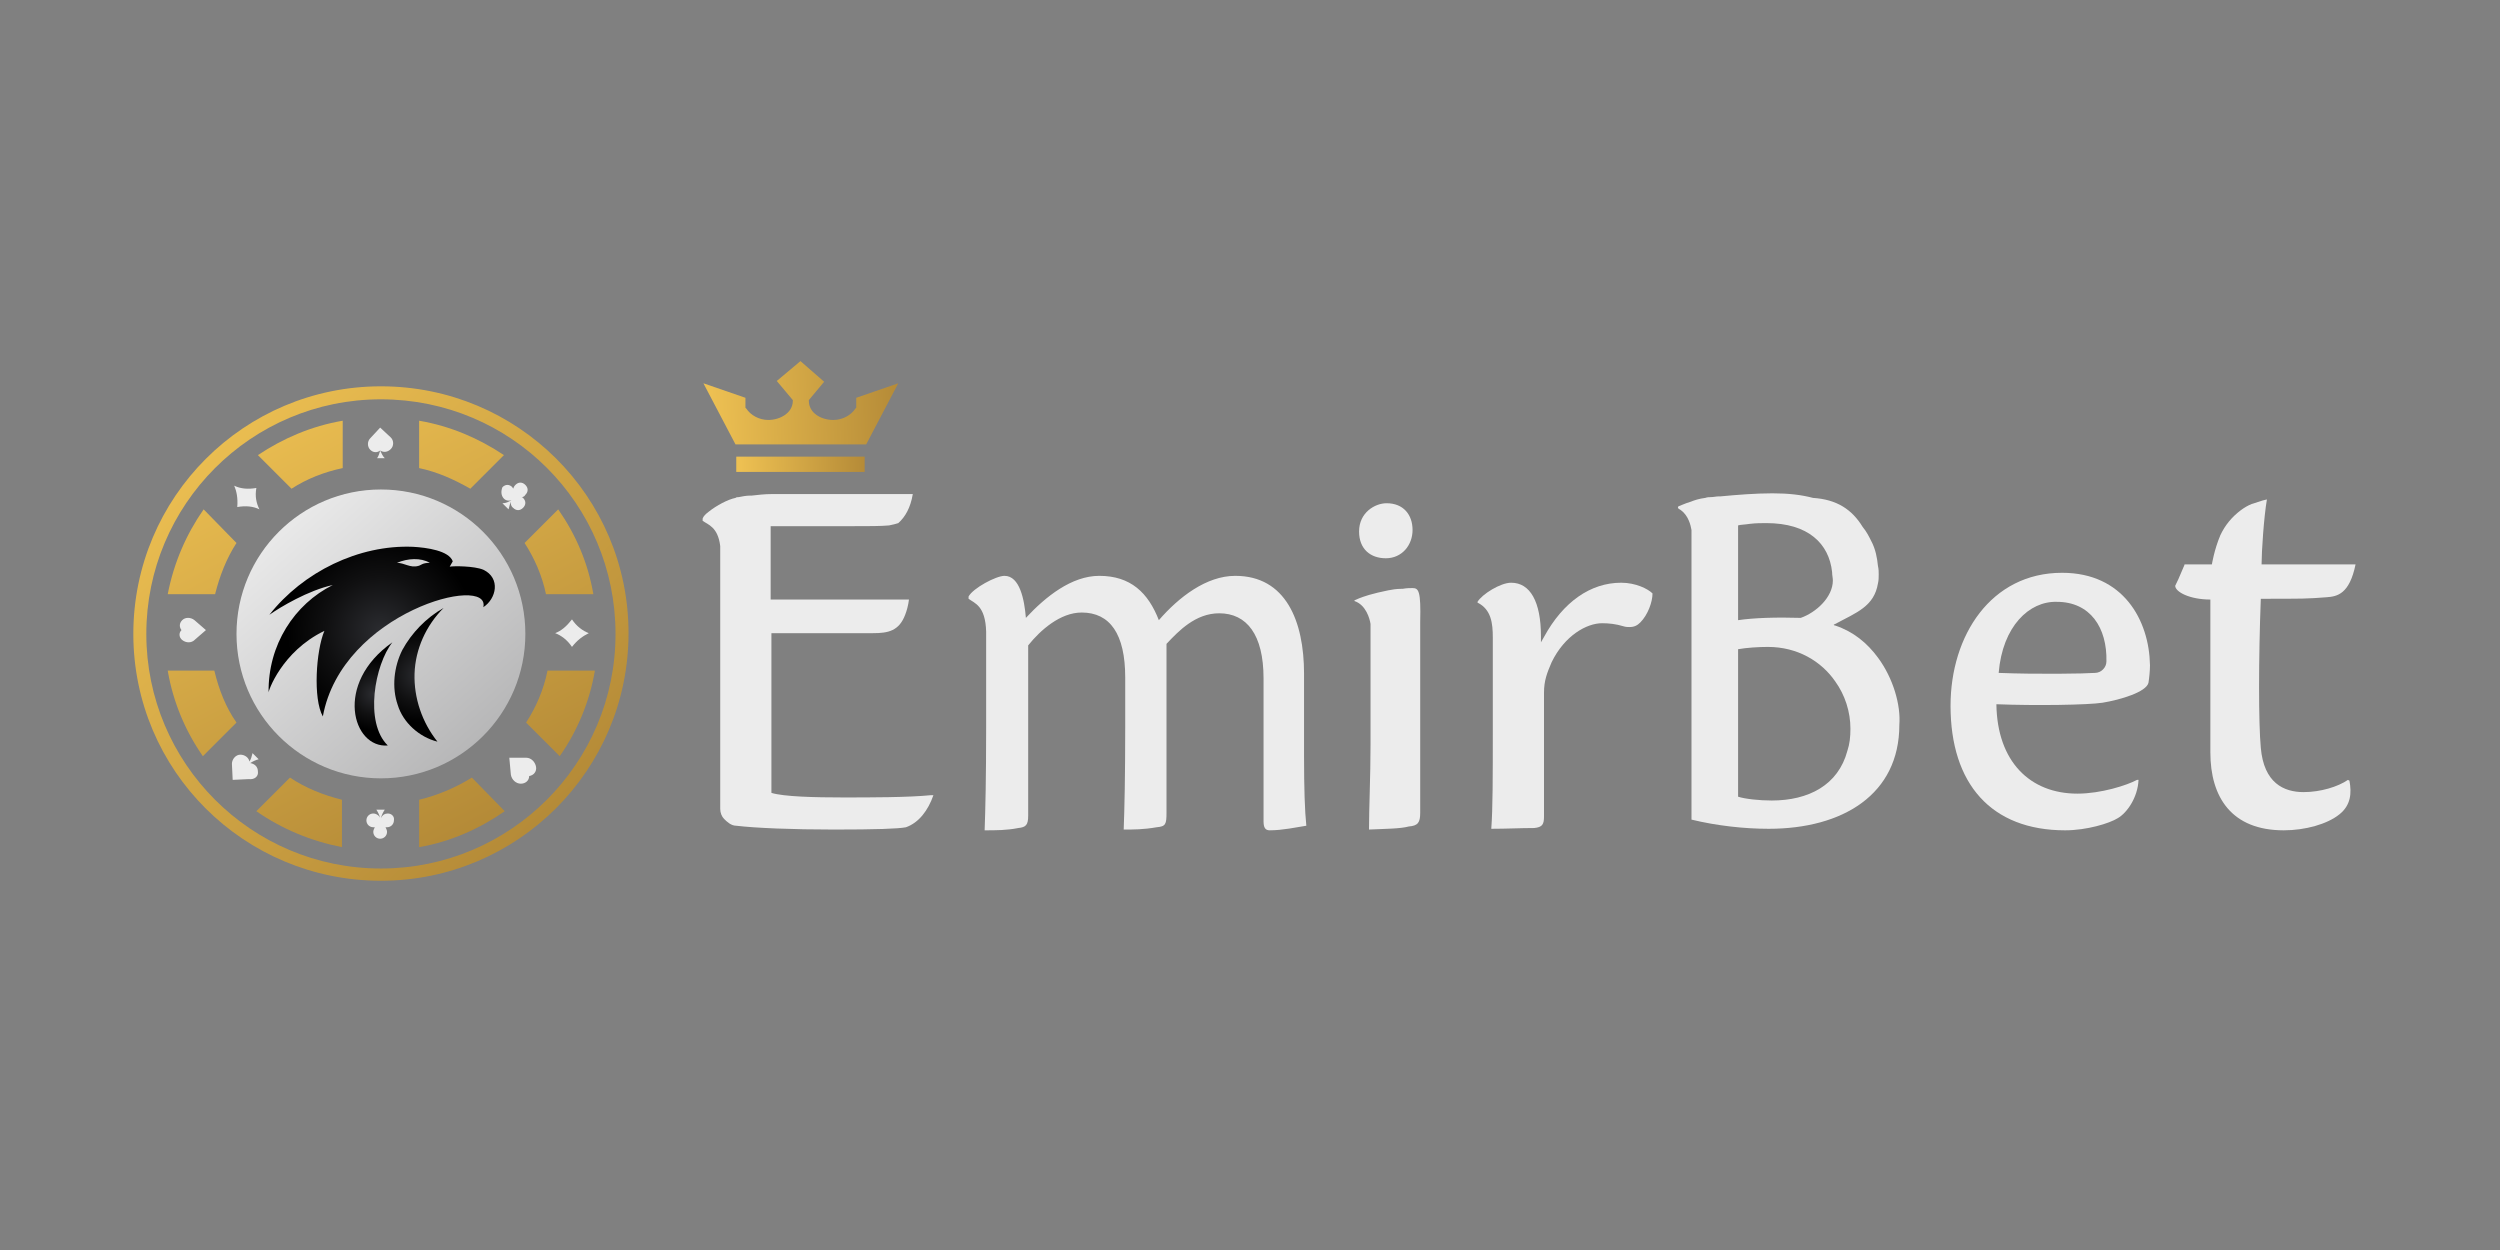
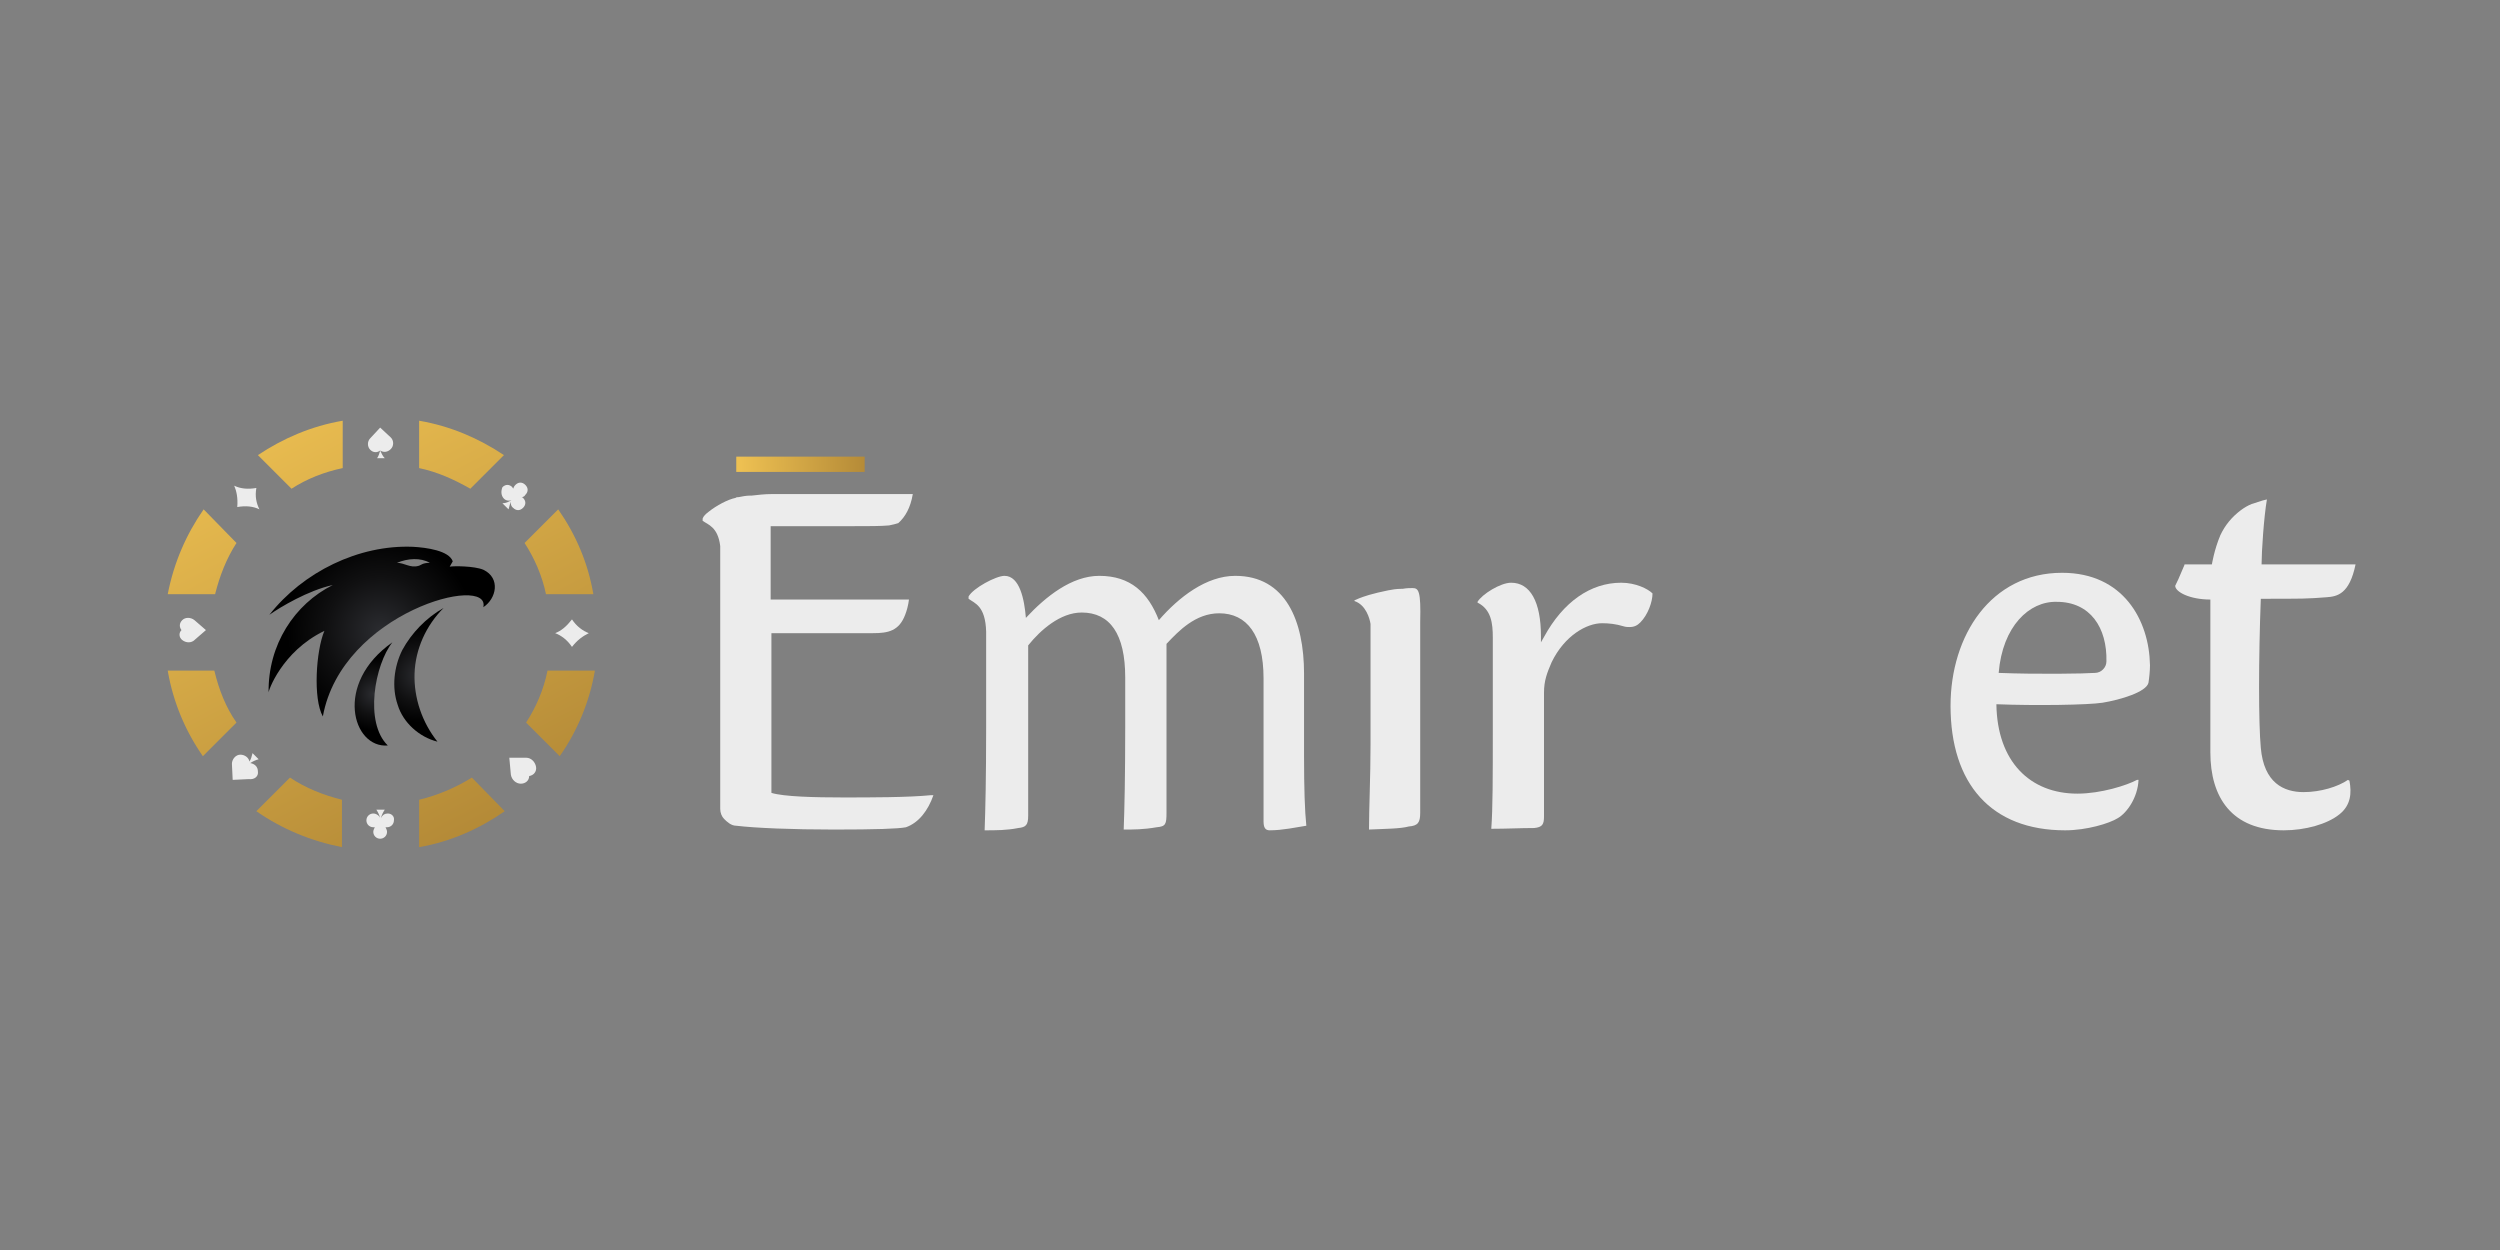
<svg xmlns="http://www.w3.org/2000/svg" width="180" height="90" viewBox="0 0 180 90" fill="none">
  <rect x="0" y="0" width="180" height="90" fill="#808080" stroke="none" />
-   <path d="M27.427 27.815C17.578 27.815 9.6 35.793 9.6 45.642C9.6 55.491 17.578 63.414 27.427 63.414C37.276 63.414 45.254 55.436 45.254 45.587C45.254 35.738 37.276 27.815 27.427 27.815ZM27.427 62.533C18.073 62.533 10.535 54.941 10.535 45.642C10.535 36.344 18.073 28.751 27.427 28.751C36.78 28.751 44.318 36.289 44.318 45.642C44.318 54.996 36.725 62.533 27.427 62.533Z" fill="url(#paint0_linear_4556_335)" />
-   <path d="M27.427 56.041C33.17 56.041 37.826 51.385 37.826 45.642C37.826 39.899 33.17 35.243 27.427 35.243C21.684 35.243 17.028 39.899 17.028 45.642C17.028 51.385 21.684 56.041 27.427 56.041Z" fill="url(#paint1_linear_4556_335)" />
  <path d="M18.568 32.768L20.989 35.189C22.089 34.474 23.355 33.978 24.675 33.703V30.292C22.42 30.677 20.384 31.558 18.568 32.768ZM30.177 30.292V33.703C31.498 33.978 32.708 34.529 33.864 35.189L36.285 32.768C34.469 31.558 32.433 30.677 30.177 30.292ZM39.421 48.284C39.146 49.659 38.596 50.925 37.88 52.025L40.301 54.446C41.567 52.63 42.447 50.54 42.832 48.284H39.421ZM40.191 36.674L37.77 39.095C38.486 40.196 39.036 41.461 39.311 42.782H42.722C42.337 40.526 41.457 38.49 40.191 36.674ZM14.662 36.674C13.396 38.49 12.516 40.526 12.076 42.782H15.487C15.817 41.461 16.312 40.196 17.027 39.095L14.662 36.674ZM15.432 48.284H12.076C12.461 50.54 13.341 52.63 14.607 54.446L17.027 52.025C16.257 50.925 15.762 49.659 15.432 48.284ZM20.879 55.987L18.458 58.407C20.274 59.673 22.364 60.553 24.62 60.993V57.582C23.3 57.252 22.034 56.757 20.879 55.987ZM33.974 55.987C32.819 56.702 31.553 57.252 30.177 57.582V60.993C32.433 60.608 34.524 59.673 36.34 58.407L33.974 55.987Z" fill="url(#paint2_linear_4556_335)" />
  <path d="M27.372 32.438C27.317 32.658 27.262 32.823 27.152 32.988H27.427H27.702C27.537 32.823 27.482 32.658 27.372 32.438C27.647 32.603 27.922 32.548 28.142 32.328C28.362 32.108 28.362 31.723 28.142 31.502L27.372 30.787L26.657 31.557C26.437 31.777 26.437 32.163 26.657 32.383C26.877 32.603 27.152 32.603 27.372 32.438Z" fill="#ECECEC" />
  <path d="M17.083 36.508C17.688 36.398 18.238 36.453 18.678 36.673C18.458 36.233 18.348 35.738 18.458 35.133C17.853 35.243 17.303 35.188 16.863 34.968C17.028 35.353 17.138 35.848 17.083 36.508Z" fill="#ECECEC" />
  <path d="M13.121 46.082C13.396 46.302 13.782 46.302 14.002 46.082L14.827 45.367L14.002 44.651C13.727 44.431 13.341 44.431 13.121 44.651C12.901 44.871 12.901 45.147 13.066 45.367C12.846 45.587 12.901 45.917 13.121 46.082Z" fill="#ECECEC" />
  <path d="M39.972 45.587C40.412 45.752 40.852 46.082 41.182 46.577C41.567 46.082 41.952 45.807 42.393 45.587C41.952 45.422 41.512 45.092 41.182 44.597C40.797 45.092 40.412 45.422 39.972 45.587Z" fill="#ECECEC" />
  <path d="M37.881 54.556H36.67L36.781 55.766C36.836 56.151 37.166 56.426 37.496 56.426C37.826 56.426 38.101 56.206 38.101 55.876C38.431 55.821 38.651 55.546 38.596 55.216C38.541 54.886 38.266 54.556 37.881 54.556Z" fill="#ECECEC" />
  <path d="M18.569 55.546C18.569 55.216 18.348 54.996 18.018 54.941C18.183 54.831 18.403 54.721 18.623 54.666L18.403 54.446L18.183 54.226C18.128 54.446 18.073 54.666 17.963 54.831C17.908 54.556 17.633 54.336 17.303 54.336C16.973 54.336 16.698 54.666 16.698 54.996L16.753 56.151L17.908 56.096C18.348 56.151 18.623 55.876 18.569 55.546Z" fill="#ECECEC" />
  <path d="M27.922 58.572C27.702 58.572 27.537 58.682 27.427 58.902C27.482 58.682 27.592 58.462 27.702 58.297H27.427H27.097C27.207 58.462 27.317 58.682 27.372 58.902C27.317 58.737 27.097 58.572 26.877 58.572C26.601 58.572 26.381 58.792 26.381 59.067C26.381 59.342 26.601 59.562 26.877 59.562C26.932 59.562 26.932 59.562 26.987 59.562C26.932 59.672 26.877 59.782 26.877 59.892C26.877 60.168 27.097 60.388 27.372 60.388C27.647 60.388 27.867 60.168 27.867 59.892C27.867 59.782 27.812 59.672 27.757 59.562C27.812 59.562 27.812 59.562 27.867 59.562C28.142 59.562 28.362 59.342 28.362 59.067C28.417 58.792 28.197 58.572 27.922 58.572Z" fill="#ECECEC" />
  <path d="M36.285 35.904C36.45 36.069 36.67 36.069 36.835 36.014C36.615 36.124 36.45 36.234 36.175 36.234L36.395 36.454L36.615 36.674C36.67 36.454 36.725 36.234 36.835 36.014C36.725 36.179 36.78 36.454 36.945 36.564C37.165 36.784 37.44 36.784 37.66 36.564C37.88 36.344 37.88 36.069 37.66 35.849C37.66 35.849 37.605 35.793 37.55 35.793C37.66 35.793 37.77 35.738 37.825 35.628C38.045 35.408 38.045 35.133 37.825 34.913C37.605 34.693 37.33 34.693 37.11 34.913C37 35.023 37 35.078 36.945 35.188C36.945 35.133 36.89 35.133 36.89 35.078C36.67 34.858 36.395 34.858 36.175 35.078C36.065 35.353 36.065 35.683 36.285 35.904Z" fill="#ECECEC" />
  <path d="M31.939 43.772C30.673 45.037 29.903 46.743 29.848 48.503C29.793 50.264 30.398 52.025 31.498 53.4C30.178 53.07 29.023 52.025 28.637 50.759C28.197 49.494 28.362 48.008 28.968 46.798C29.628 45.587 30.673 44.487 31.939 43.772Z" fill="url(#paint3_radial_4556_335)" />
  <path d="M27.922 53.675C26.216 52.024 26.986 47.843 28.252 46.247C24.015 49.218 25.391 53.895 27.922 53.675Z" fill="url(#paint4_radial_4556_335)" />
  <path d="M23.356 45.422C22.75 46.853 22.53 50.319 23.245 51.584C24.621 44.047 35.35 41.296 34.8 43.717C35.735 43.111 36.065 41.626 34.8 41.021C34.14 40.745 32.654 40.745 32.379 40.8L32.599 40.415C32.324 39.645 30.728 39.425 29.738 39.37C25.831 39.205 21.815 41.186 19.394 44.267C20.164 43.717 22.2 42.506 23.961 42.121C21.21 43.496 19.284 46.413 19.339 49.879C19.284 49.824 20.274 46.908 23.356 45.422ZM28.582 40.525C29.353 40.195 30.288 40.14 30.948 40.525C30.398 40.525 30.343 40.69 30.123 40.745C29.518 40.91 29.133 40.525 28.582 40.525Z" fill="url(#paint5_radial_4556_335)" />
  <path d="M74.029 58.737C74.029 59.398 73.864 59.563 73.314 59.618C72.488 59.783 71.718 59.783 70.893 59.783C70.948 58.352 71.003 55.986 71.003 52.355V45.477C70.948 43.607 70.177 43.442 69.737 43.112V42.947C70.067 42.341 71.718 41.461 72.323 41.461C73.424 41.461 73.754 43.167 73.864 44.487C75.294 42.947 77.165 41.461 79.146 41.461C81.402 41.461 82.667 42.671 83.437 44.652C84.868 43.002 86.849 41.461 88.939 41.461C92.571 41.461 93.891 44.707 93.891 48.504V54.446C93.891 56.757 93.946 58.407 94.056 59.453C93.341 59.563 92.351 59.783 91.415 59.783C91.085 59.783 90.975 59.563 90.975 59.123V48.834C90.975 45.697 89.765 44.157 87.784 44.157C86.078 44.157 84.868 45.422 83.988 46.358V58.517C83.988 59.343 83.933 59.508 83.272 59.563C82.337 59.728 81.622 59.728 80.906 59.728C80.962 58.297 81.016 55.931 81.016 52.3V48.779C81.016 45.642 79.916 44.102 77.88 44.102C76.34 44.102 74.909 45.367 74.029 46.468V58.737Z" fill="#ECECEC" />
-   <path d="M101.704 38.159C101.704 39.26 100.934 40.195 99.779 40.195C98.678 40.195 97.853 39.535 97.853 38.269C97.853 36.894 99.008 36.233 99.834 36.233C101.044 36.233 101.704 37.059 101.704 38.159Z" fill="#ECECEC" />
  <path d="M107.372 59.673C107.482 58.242 107.482 55.931 107.482 52.52V45.917C107.482 44.872 107.372 43.882 106.381 43.387V43.332C106.711 42.781 108.032 41.956 108.802 41.956C110.178 41.956 110.948 43.332 110.948 45.807V46.248L111.168 45.862C112.544 43.332 114.524 41.956 116.725 41.956C117.771 41.956 118.651 42.396 118.981 42.726C118.981 43.332 118.651 44.267 118.101 44.817C117.881 45.037 117.661 45.147 117.33 45.147C117.22 45.147 117.055 45.147 116.89 45.092C116.34 44.927 115.845 44.872 115.35 44.872C114.249 44.872 112.654 45.752 111.718 47.678C111.388 48.449 111.168 48.999 111.168 49.879V58.792C111.168 59.343 111.058 59.563 110.453 59.618C109.462 59.618 108.472 59.673 107.372 59.673Z" fill="#ECECEC" />
  <path d="M153.974 56.152C153.919 57.417 153.149 58.518 152.488 58.903C151.883 59.288 150.233 59.783 148.692 59.783C143.355 59.783 140.439 56.427 140.439 50.815C140.439 45.753 143.355 41.241 148.472 41.241C152.874 41.241 154.744 44.653 154.799 47.899C154.799 48.284 154.744 48.834 154.689 49.164C154.524 49.824 152.709 50.375 151.388 50.595C150.343 50.76 146.546 50.815 143.74 50.705C143.795 54.831 146.161 57.142 149.572 57.142C151.278 57.142 153.149 56.537 153.864 56.152H153.974ZM143.905 48.449C146.656 48.559 150.123 48.504 150.838 48.449C151.278 48.449 151.663 48.064 151.663 47.624C151.718 45.203 150.508 43.332 148.087 43.332C146.106 43.277 144.18 45.093 143.905 48.449Z" fill="#ECECEC" />
  <path d="M169.05 56.152C168.335 56.647 167.069 57.032 165.859 57.032C164.428 57.032 162.998 56.372 162.778 53.841C162.612 52.08 162.612 47.458 162.778 43.112C165.859 43.112 166.079 43.112 167.509 43.002C168.28 42.947 169.16 42.782 169.6 40.636H162.833C162.833 39.755 162.998 37.224 163.218 35.959C162.888 36.014 162.172 36.289 162.117 36.289C161.842 36.399 161.567 36.564 161.347 36.729C160.687 37.224 160.192 37.83 159.861 38.545C159.421 39.59 159.256 40.636 159.256 40.636H157.331C157.275 40.636 157.275 40.636 157.275 40.691C156.835 41.736 156.78 41.846 156.615 42.176C156.615 42.617 157.661 43.167 159.146 43.167V54.171C159.146 57.417 160.687 59.783 164.428 59.783C165.969 59.783 167.564 59.343 168.445 58.627C169.27 57.967 169.325 57.087 169.16 56.207L169.05 56.152Z" fill="#ECECEC" />
  <path d="M67.041 57.252C65.391 57.417 62.64 57.417 60.714 57.417C58.678 57.417 56.422 57.362 55.542 57.087V45.588H62.145H62.86C63.96 45.588 64.731 45.423 65.171 44.267C65.281 43.992 65.391 43.607 65.446 43.167H65.171H62.09H55.487V40.141V37.995V37.885H55.597H61.319C62.585 37.885 63.41 37.885 64.015 37.83C64.29 37.775 64.511 37.72 64.676 37.665C65.171 37.225 65.556 36.565 65.721 35.574H56.037C55.872 35.574 55.707 35.574 55.542 35.574C55.047 35.574 54.607 35.629 54.112 35.684C54.057 35.684 54.057 35.684 54.002 35.684C53.727 35.684 53.451 35.739 53.176 35.794C53.121 35.794 53.011 35.794 52.956 35.849C52.406 35.959 51.581 36.4 51.031 36.84C50.81 37.005 50.645 37.17 50.59 37.335V37.5C50.975 37.775 51.691 37.94 51.856 39.316C51.856 39.866 51.856 40.416 51.856 41.021V51.53V54.061V58.243C51.856 58.518 51.966 58.793 52.131 58.958C52.241 59.068 52.351 59.178 52.516 59.288C52.681 59.398 52.846 59.453 53.011 59.453C54.387 59.618 57.028 59.728 60.054 59.728C63.025 59.728 64.676 59.673 65.226 59.563C66.161 59.233 66.821 58.353 67.207 57.252H67.041Z" fill="#ECECEC" />
  <path d="M101.705 42.341C101.539 42.341 101.264 42.341 100.989 42.396C100.934 42.396 100.934 42.396 100.879 42.396C100.549 42.396 100.219 42.451 99.944 42.506C99.394 42.616 98.954 42.726 98.568 42.836C98.018 43.001 97.633 43.166 97.523 43.221V43.276C98.348 43.551 98.623 44.542 98.678 44.927C98.678 45.037 98.678 45.092 98.678 45.092C98.678 45.642 98.678 46.302 98.678 47.073V53.62C98.678 55.931 98.568 58.187 98.568 59.727C99.779 59.672 100.824 59.672 101.429 59.507C102.09 59.452 102.255 59.232 102.255 58.517V44.762C102.31 42.561 102.145 42.341 101.705 42.341Z" fill="#ECECEC" />
-   <path d="M135.212 47.348C134.442 46.303 133.452 45.477 132.131 45.037C132.076 45.037 132.076 45.037 132.021 44.982C132.076 44.982 132.076 44.927 132.131 44.927C133.672 44.102 134.937 43.662 135.212 42.011C135.267 41.791 135.267 41.571 135.267 41.351C135.267 41.186 135.267 40.966 135.212 40.745C135.157 40.195 135.047 39.535 134.717 38.93C134.552 38.6 134.387 38.27 134.112 37.94C133.341 36.674 132.241 35.959 130.535 35.849C129.71 35.629 128.775 35.519 127.619 35.519C126.409 35.519 125.033 35.629 123.878 35.739C123.823 35.739 123.823 35.739 123.768 35.739C123.548 35.739 123.383 35.794 123.163 35.794C123.053 35.794 122.943 35.794 122.778 35.849C122.337 35.904 122.007 36.014 121.732 36.124C121.347 36.234 121.017 36.399 120.852 36.454C120.797 36.509 120.797 36.564 120.852 36.619C120.907 36.674 120.962 36.674 121.017 36.729C121.567 37.114 121.732 37.829 121.787 38.16C121.787 38.985 121.787 39.81 121.787 40.966V54.06V59.012C123.603 59.453 125.584 59.673 127.344 59.673C132.681 59.673 136.753 57.197 136.753 52.19C136.863 50.759 136.313 48.834 135.212 47.348ZM125.143 37.829C125.308 37.774 125.639 37.774 125.969 37.719C126.409 37.664 126.849 37.664 127.179 37.664C130.205 37.664 131.691 39.15 131.911 41.186C131.911 41.406 131.966 41.626 131.966 41.791C131.966 43.001 130.756 44.102 129.655 44.487C127.894 44.432 126.244 44.487 125.143 44.652V40.636V38.435V37.829ZM127.564 57.637C126.684 57.637 125.639 57.527 125.143 57.362V46.743C125.749 46.633 126.629 46.578 127.289 46.578C129.435 46.578 131.141 47.623 132.131 49.054C132.846 50.044 133.231 51.255 133.231 52.465C133.231 53.07 133.176 53.565 133.011 54.06C132.351 56.536 130.205 57.637 127.564 57.637Z" fill="#ECECEC" />
-   <path d="M52.956 31.997L50.645 27.596L53.672 28.641V29.356L53.727 29.411C54.057 29.907 54.662 30.237 55.322 30.237C56.148 30.237 57.083 29.741 57.083 28.861V28.806L55.928 27.43L57.633 26L59.339 27.486L58.238 28.806V28.861C58.238 29.741 59.119 30.237 59.999 30.237C60.659 30.237 61.264 29.907 61.595 29.411L61.65 29.356V28.641L64.676 27.596L62.365 31.997H52.956Z" fill="url(#paint6_linear_4556_335)" />
  <path d="M62.255 32.878H53.011V33.978H62.255V32.878Z" fill="url(#paint7_linear_4556_335)" />
  <defs>
    <linearGradient id="paint0_linear_4556_335" x1="13.343" y1="30.559" x2="40.875" y2="60.03" gradientUnits="userSpaceOnUse">
      <stop offset="0.015" stop-color="#EDC052" />
      <stop offset="1" stop-color="#B28836" />
    </linearGradient>
    <linearGradient id="paint1_linear_4556_335" x1="19.296" y1="36.547" x2="36.875" y2="56.195" gradientUnits="userSpaceOnUse">
      <stop offset="0.015" stop-color="#ECECEC" />
      <stop offset="1" stop-color="#AEAEAF" />
    </linearGradient>
    <linearGradient id="paint2_linear_4556_335" x1="18.188" y1="27.951" x2="35.336" y2="60.783" gradientUnits="userSpaceOnUse">
      <stop offset="0.015" stop-color="#EDC052" />
      <stop offset="1" stop-color="#B28836" />
    </linearGradient>
    <radialGradient id="paint3_radial_4556_335" cx="0" cy="0" r="1" gradientUnits="userSpaceOnUse" gradientTransform="translate(30.187 48.604) rotate(180) scale(3.629)">
      <stop stop-color="#2B2C30" />
      <stop offset="0.545" stop-color="#101011" />
      <stop offset="0.938" />
    </radialGradient>
    <radialGradient id="paint4_radial_4556_335" cx="0" cy="0" r="1" gradientUnits="userSpaceOnUse" gradientTransform="translate(26.892 49.954) rotate(180) scale(2.805)">
      <stop stop-color="#2B2C30" />
      <stop offset="0.545" stop-color="#101011" />
      <stop offset="0.938" />
    </radialGradient>
    <radialGradient id="paint5_radial_4556_335" cx="0" cy="0" r="1" gradientUnits="userSpaceOnUse" gradientTransform="translate(27.422 45.431) rotate(180) scale(7.21)">
      <stop stop-color="#2B2C30" />
      <stop offset="0.545" stop-color="#101011" />
      <stop offset="0.938" />
    </radialGradient>
    <linearGradient id="paint6_linear_4556_335" x1="51.019" y1="29.302" x2="65.371" y2="28.823" gradientUnits="userSpaceOnUse">
      <stop offset="0.015" stop-color="#EDC052" />
      <stop offset="1" stop-color="#B28836" />
    </linearGradient>
    <linearGradient id="paint7_linear_4556_335" x1="53.178" y1="33.577" x2="62.735" y2="33.258" gradientUnits="userSpaceOnUse">
      <stop offset="0.015" stop-color="#EDC052" />
      <stop offset="1" stop-color="#B28836" />
    </linearGradient>
  </defs>
</svg>